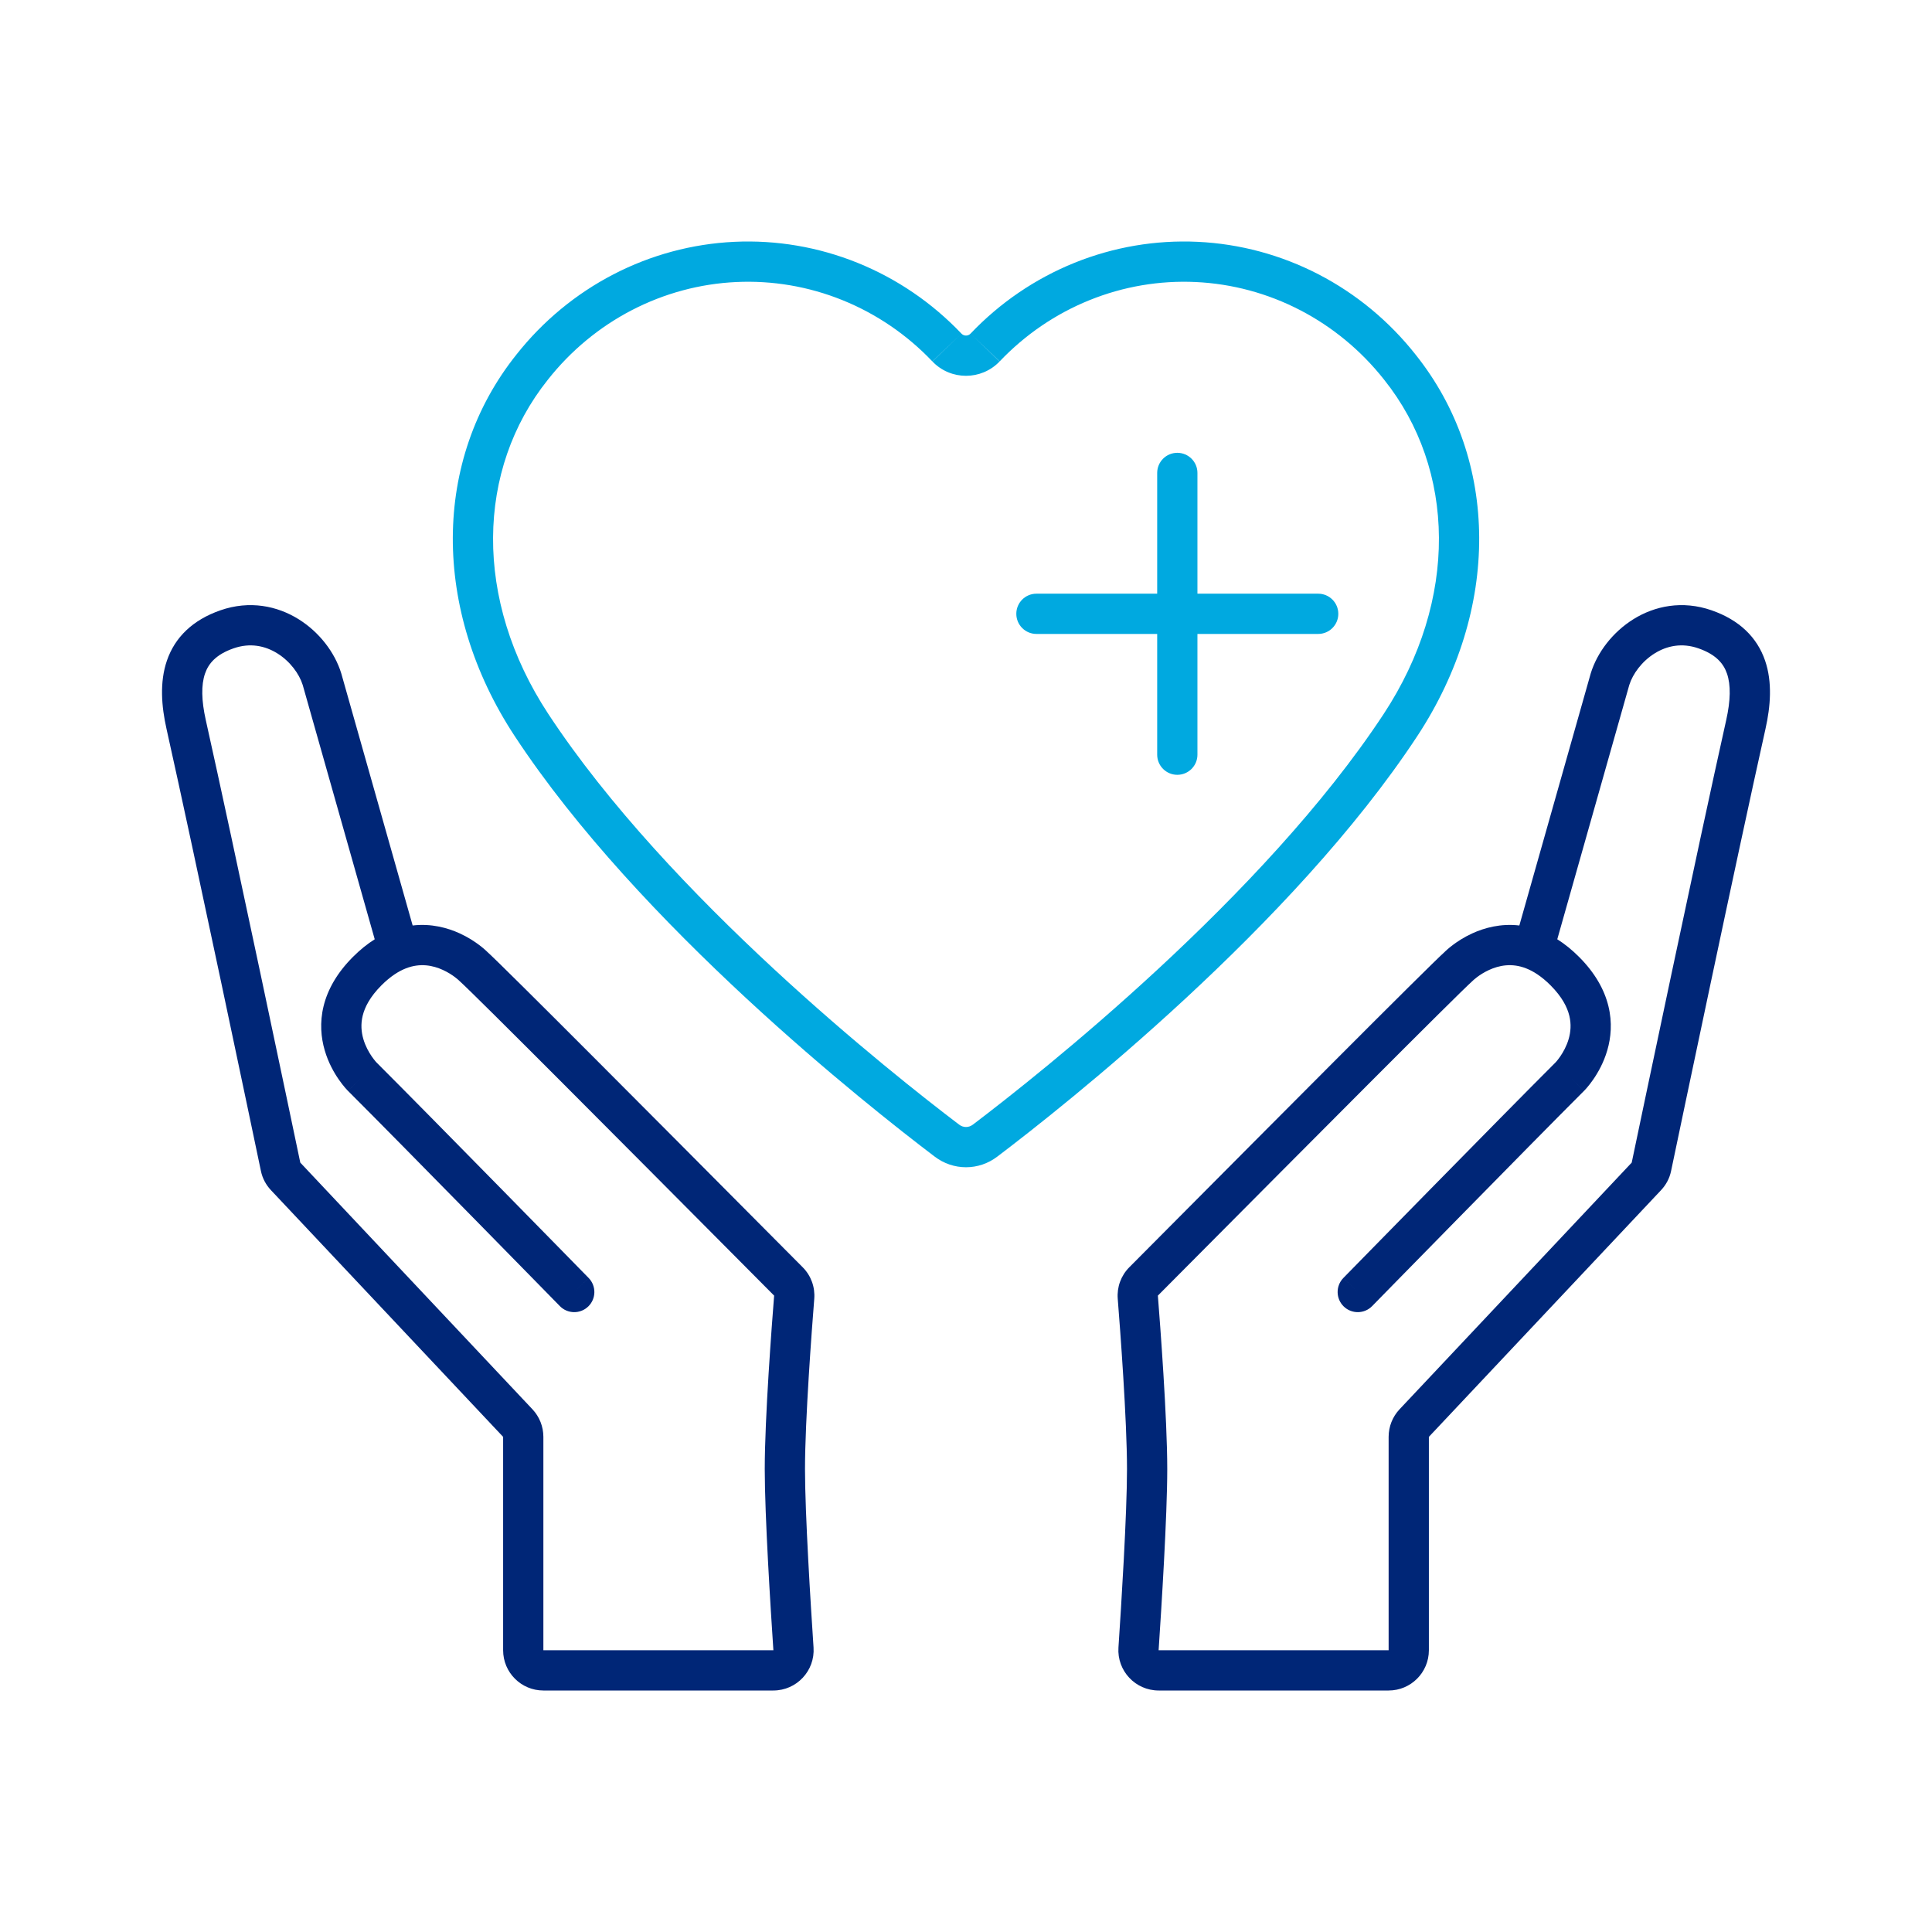
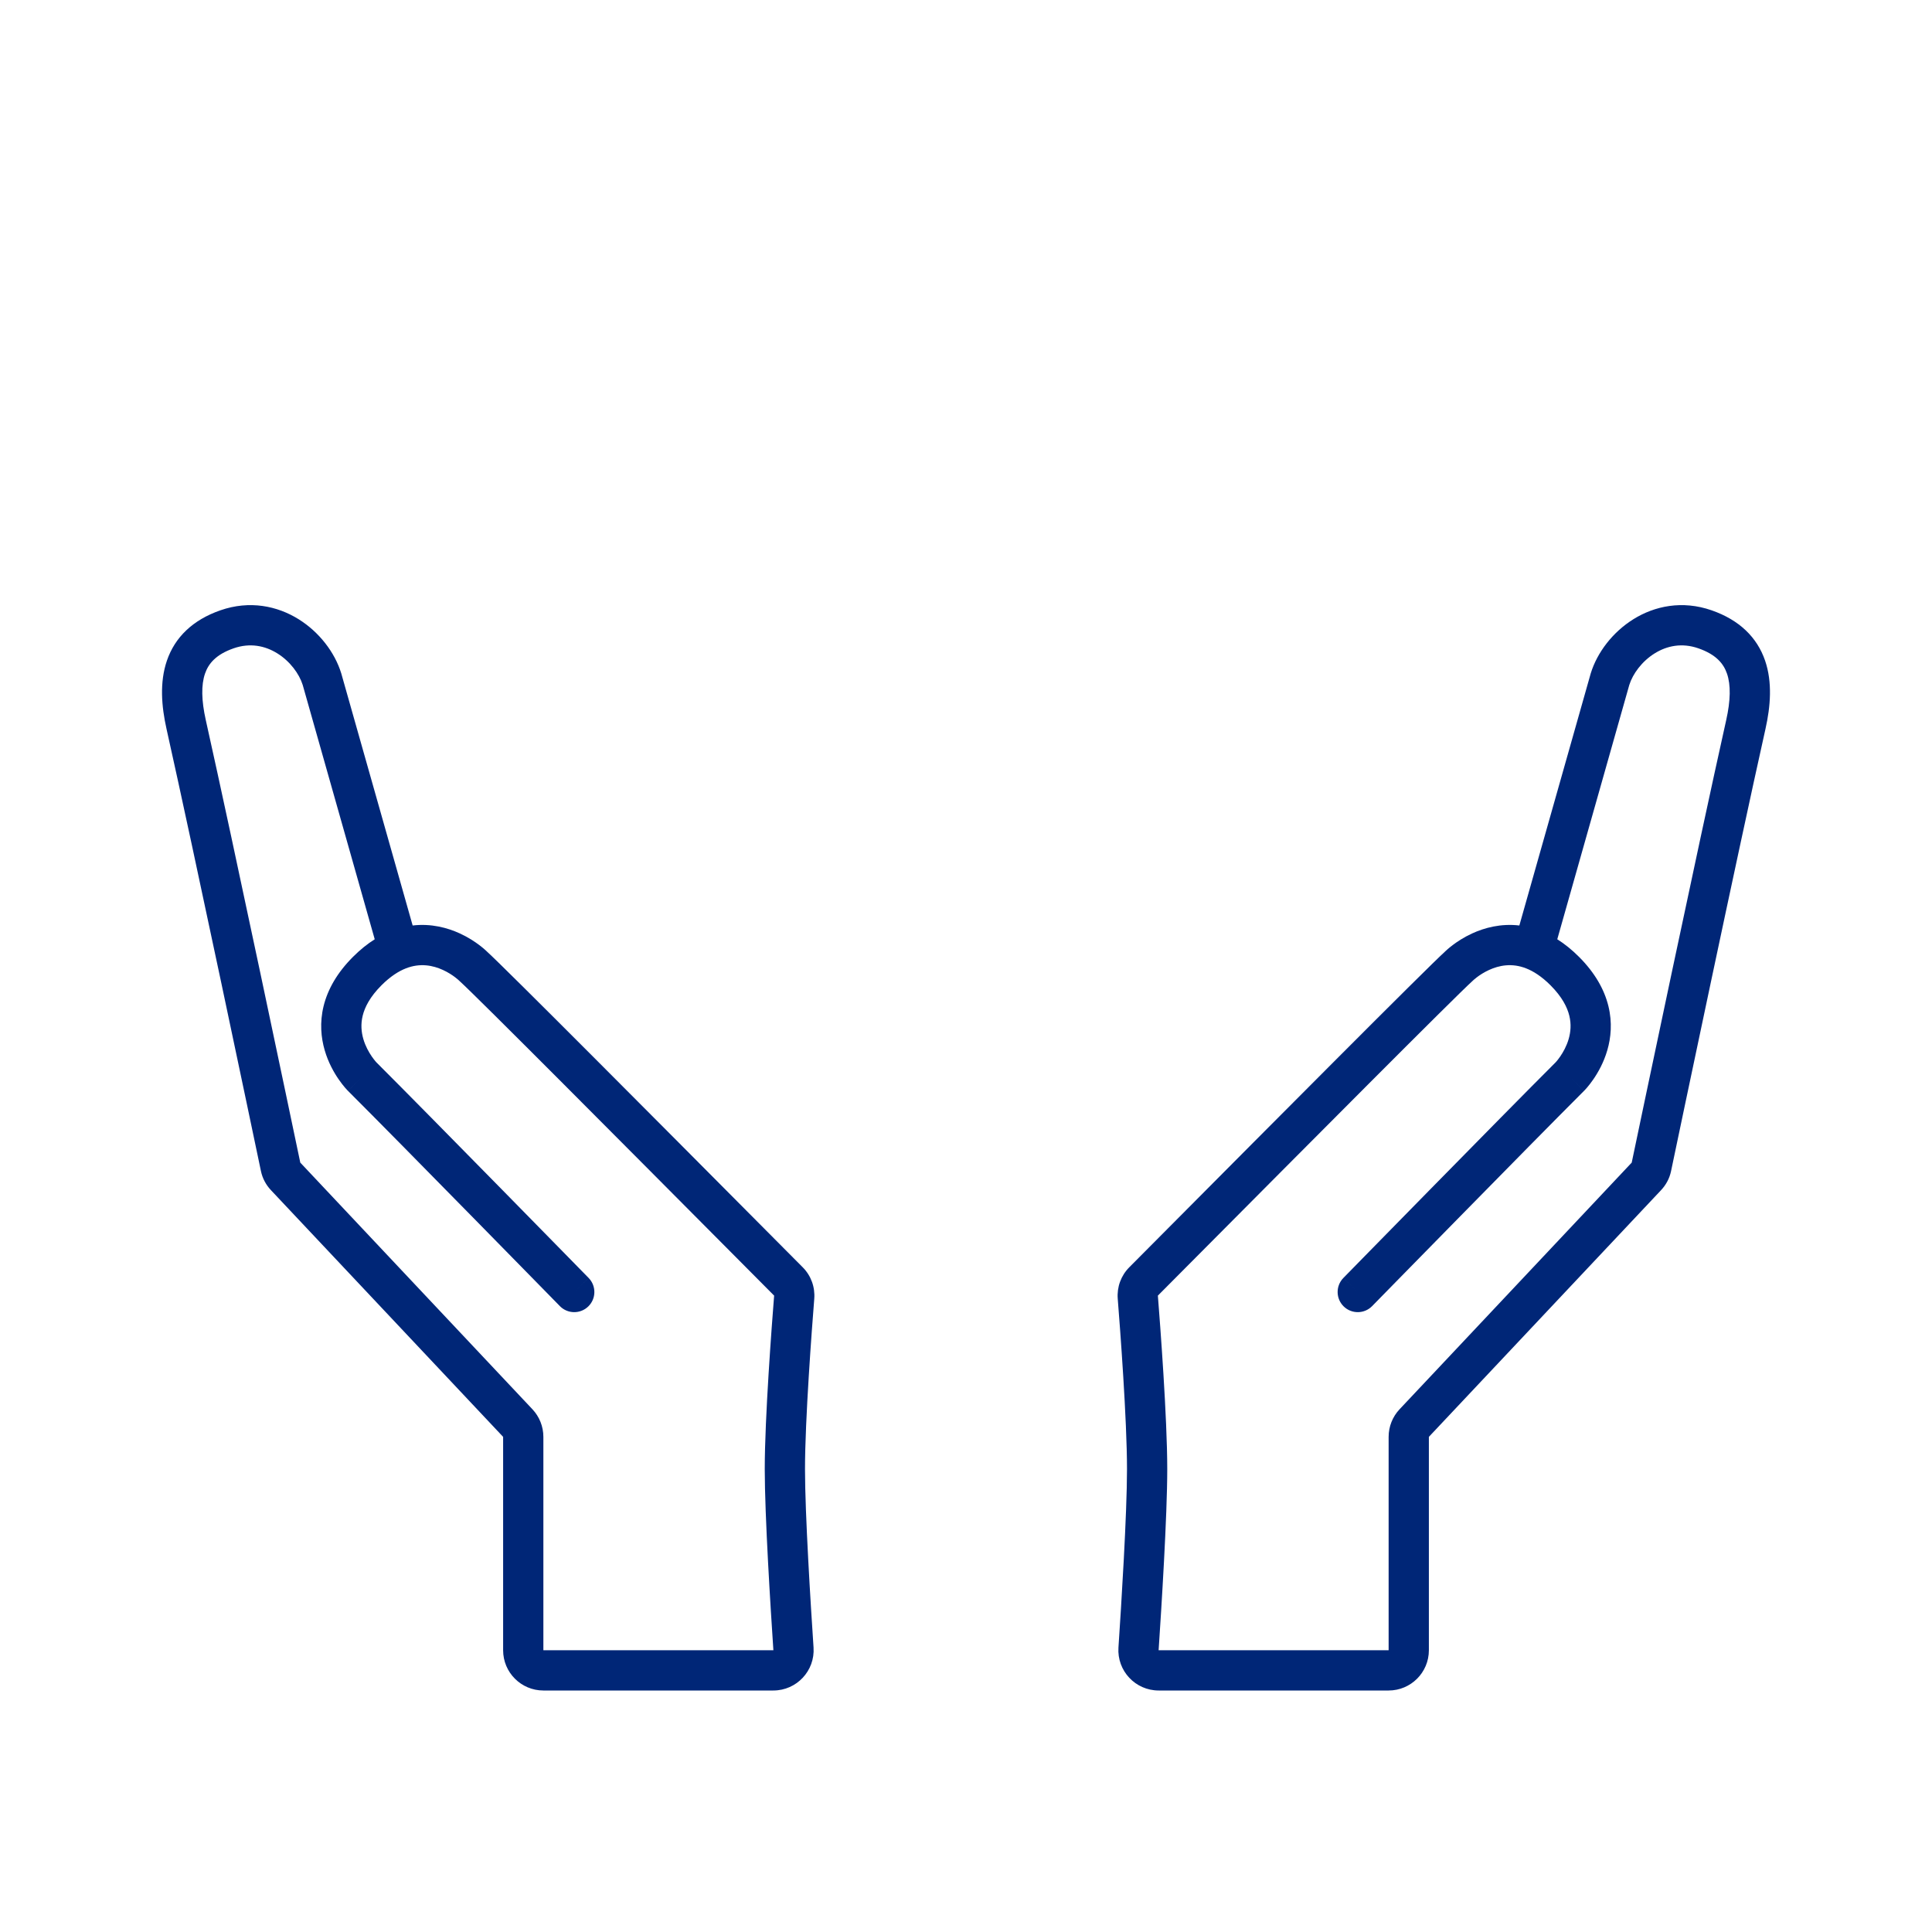
<svg xmlns="http://www.w3.org/2000/svg" width="240px" height="240px" viewBox="0 0 192 192" fill="none">
  <path fill-rule="evenodd" clip-rule="evenodd" d="M33.918 66.933L41.009 91.974C42.856 91.758 44.478 92.204 45.691 92.76C46.517 93.139 47.178 93.578 47.634 93.922C47.864 94.096 48.046 94.249 48.177 94.365C48.242 94.423 48.295 94.472 48.335 94.509L48.367 94.54C50.271 96.268 65.443 111.528 75.962 122.108C77.323 123.477 78.606 124.768 79.772 125.94C80.602 126.774 81.012 127.913 80.92 129.074C80.686 132.012 80 141.095 80 146C80 150.47 80.57 159.551 80.849 163.729C81.004 166.044 79.168 168 76.852 168H54C51.791 168 50 166.209 50 164V142.793L26.93 118.281C26.44 117.76 26.086 117.12 25.931 116.378C25.063 112.231 19.349 84.967 16.548 72.436C16.05 70.21 15.847 67.805 16.591 65.642C17.382 63.343 19.139 61.611 21.911 60.649C24.821 59.64 27.559 60.22 29.67 61.533C31.732 62.816 33.271 64.835 33.911 66.91L33.918 66.933ZM23.222 64.428C24.846 63.865 26.332 64.168 27.558 64.93C28.825 65.718 29.733 66.955 30.083 68.07L37.24 93.344C36.512 93.802 35.792 94.379 35.086 95.086C33.489 96.682 32.563 98.34 32.159 99.984C31.757 101.625 31.906 103.127 32.267 104.37C32.624 105.601 33.192 106.593 33.659 107.269C33.894 107.61 34.111 107.881 34.275 108.074C34.358 108.17 34.427 108.247 34.48 108.304C34.507 108.332 34.529 108.356 34.547 108.374L34.57 108.398L34.579 108.407L34.583 108.411L34.584 108.413C34.584 108.413 34.586 108.414 35.995 107.005L34.586 108.414L34.588 108.416C37.166 110.988 42.425 116.329 47.047 121.037C49.357 123.388 51.504 125.579 53.075 127.182C53.86 127.983 54.501 128.637 54.945 129.091L55.638 129.799C56.41 130.588 57.677 130.602 58.466 129.829C59.256 129.057 59.269 127.791 58.497 127.001L57.067 128.4C58.497 127.001 58.496 127 58.496 127L57.803 126.293C57.358 125.839 56.717 125.184 55.932 124.382C54.361 122.779 52.212 120.587 49.901 118.234C45.29 113.538 40.023 108.188 37.423 105.594L37.41 105.581C37.393 105.562 37.36 105.527 37.316 105.475C37.229 105.372 37.098 105.21 36.951 104.997C36.651 104.563 36.313 103.961 36.108 103.255C35.907 102.561 35.837 101.781 36.044 100.937C36.25 100.098 36.761 99.068 37.914 97.914C38.812 97.016 39.633 96.511 40.339 96.234C41.759 95.678 43.025 95.938 44.024 96.396C44.528 96.627 44.939 96.899 45.221 97.113C45.361 97.219 45.465 97.306 45.528 97.362C45.545 97.378 45.56 97.391 45.571 97.401C45.579 97.409 45.586 97.415 45.59 97.419L45.594 97.422L45.624 97.452L45.664 97.488C47.329 98.983 62.569 114.311 73.193 124.996L74.162 125.971C75.137 126.952 76.065 127.886 76.932 128.757C76.703 131.65 76 140.904 76 146C76 150.633 76.581 159.863 76.858 163.996L76.858 163.997L76.857 163.998L76.855 164L76.852 164H54V142.793C54 141.774 53.611 140.794 52.913 140.052L29.842 115.539C28.963 111.338 23.255 84.108 20.452 71.564C20.015 69.612 19.985 68.073 20.374 66.943C20.716 65.949 21.46 65.04 23.222 64.428Z" fill="#002677" />
  <path fill-rule="evenodd" clip-rule="evenodd" d="M158.082 66.933L150.991 91.974C149.144 91.758 147.522 92.204 146.309 92.76C145.482 93.139 144.822 93.578 144.366 93.922C144.136 94.096 143.954 94.249 143.823 94.365C143.758 94.423 143.705 94.472 143.665 94.509L143.633 94.54C141.729 96.268 126.557 111.528 116.038 122.108C114.677 123.477 113.394 124.768 112.228 125.94C111.398 126.774 110.988 127.913 111.08 129.074C111.314 132.012 112 141.095 112 146C112 150.47 111.431 159.551 111.151 163.729C110.996 166.044 112.833 168 115.148 168H138C140.209 168 142 166.209 142 164V142.793L165.07 118.281C165.56 117.76 165.914 117.12 166.069 116.378C166.937 112.231 172.651 84.967 175.452 72.436C175.95 70.21 176.153 67.805 175.409 65.642C174.618 63.343 172.861 61.611 170.089 60.649C167.179 59.64 164.441 60.22 162.33 61.533C160.268 62.816 158.729 64.835 158.089 66.91L158.082 66.933ZM168.778 64.428C167.154 63.865 165.668 64.168 164.442 64.93C163.175 65.718 162.268 66.955 161.917 68.07L154.76 93.344C155.488 93.802 156.208 94.379 156.914 95.086C158.511 96.682 159.437 98.34 159.841 99.984C160.243 101.625 160.094 103.127 159.733 104.37C159.376 105.601 158.808 106.593 158.341 107.269C158.106 107.61 157.889 107.881 157.725 108.074C157.643 108.17 157.573 108.247 157.52 108.304C157.493 108.332 157.471 108.356 157.453 108.374L157.43 108.398L157.421 108.407L157.418 108.411L157.416 108.413C157.416 108.413 157.414 108.414 156.005 107.005L157.414 108.414L157.412 108.416C154.834 110.988 149.575 116.329 144.953 121.037C142.643 123.388 140.496 125.579 138.925 127.182C138.14 127.983 137.499 128.637 137.055 129.091L136.362 129.799C135.59 130.588 134.323 130.602 133.534 129.829C132.744 129.057 132.731 127.791 133.503 127.001L134.933 128.4C133.503 127.001 133.504 127 133.504 127L134.197 126.293C134.642 125.839 135.283 125.184 136.068 124.382C137.639 122.779 139.788 120.587 142.099 118.234C146.71 113.538 151.977 108.188 154.577 105.594L154.59 105.581C154.607 105.562 154.64 105.527 154.684 105.475C154.771 105.372 154.902 105.21 155.049 104.997C155.349 104.563 155.687 103.961 155.892 103.255C156.093 102.561 156.163 101.781 155.956 100.937C155.75 100.098 155.239 99.068 154.086 97.914C153.188 97.016 152.368 96.511 151.661 96.234C150.241 95.678 148.975 95.938 147.976 96.396C147.472 96.627 147.061 96.899 146.779 97.113C146.639 97.219 146.535 97.306 146.472 97.362C146.441 97.39 146.42 97.409 146.41 97.419L146.406 97.422L146.376 97.452L146.336 97.488C144.671 98.983 129.43 114.312 118.807 124.997L117.85 125.959C116.871 126.944 115.938 127.882 115.068 128.757C115.297 131.65 116 140.904 116 146C116 150.633 115.419 159.863 115.142 163.996L115.142 163.997L115.143 163.998L115.145 164L115.148 164H138V142.793C138 141.774 138.389 140.794 139.087 140.052L162.158 115.539C163.037 111.338 168.745 84.108 171.548 71.564C171.985 69.612 172.015 68.073 171.626 66.943C171.284 65.949 170.54 65.04 168.778 64.428Z" fill="#002677" />
-   <path d="M115 47C115 45.895 115.895 45 117 45C118.105 45 119 45.895 119 47V59H131C132.105 59 133 59.895 133 61C133 62.105 132.105 63 131 63H119V75C119 76.105 118.105 77 117 77C115.895 77 115 76.105 115 75V63H103C101.895 63 101 62.105 101 61C101 59.895 101.895 59 103 59H115V47Z" fill="#00A9E0" />
-   <path fill-rule="evenodd" clip-rule="evenodd" d="M96.45 33.156C96.205 33.412 95.795 33.412 95.55 33.156C92.635 30.09 89.114 27.692 85.222 26.119C81.33 24.546 77.154 23.835 72.972 24.032C68.79 24.23 64.697 25.331 60.964 27.265C57.23 29.198 53.942 31.918 51.316 35.245C42.957 45.71 42.89 60.588 51.147 73.146C63.508 91.947 86.224 109.892 92.893 114.945C93.79 115.63 94.881 116 96.001 116C97.121 116 98.211 115.629 99.108 114.944C105.776 109.892 128.492 91.947 140.853 73.146C149.11 60.588 149.044 45.711 140.683 35.245C138.058 31.918 134.77 29.197 131.036 27.264C127.303 25.331 123.21 24.23 119.028 24.032C114.846 23.835 110.671 24.546 106.778 26.119C102.886 27.692 99.365 30.09 96.45 33.156ZM95.321 111.766L95.315 111.762L95.309 111.757C88.631 106.698 66.432 89.113 54.489 70.949C47.028 59.601 47.329 46.645 54.442 37.741L54.449 37.732L54.456 37.723C56.733 34.838 59.579 32.486 62.803 30.817C66.026 29.148 69.557 28.198 73.161 28.028C76.765 27.858 80.365 28.47 83.723 29.828C87.082 31.185 90.127 33.257 92.652 35.912L95.55 33.156L92.662 35.922C94.483 37.825 97.519 37.82 99.337 35.924L96.45 33.156L99.349 35.912C101.874 33.257 104.918 31.185 108.277 29.828C111.635 28.47 115.235 27.858 118.839 28.028C122.443 28.198 125.974 29.147 129.197 30.817C132.421 32.486 135.267 34.838 137.543 37.722L137.551 37.732L137.558 37.741C144.671 46.646 144.972 59.601 137.511 70.949C125.568 89.113 103.368 106.698 96.693 111.756L96.686 111.761L96.68 111.766C96.475 111.922 96.236 112 96 112C95.764 112 95.526 111.923 95.321 111.766Z" fill="#00A9E0" />
</svg>